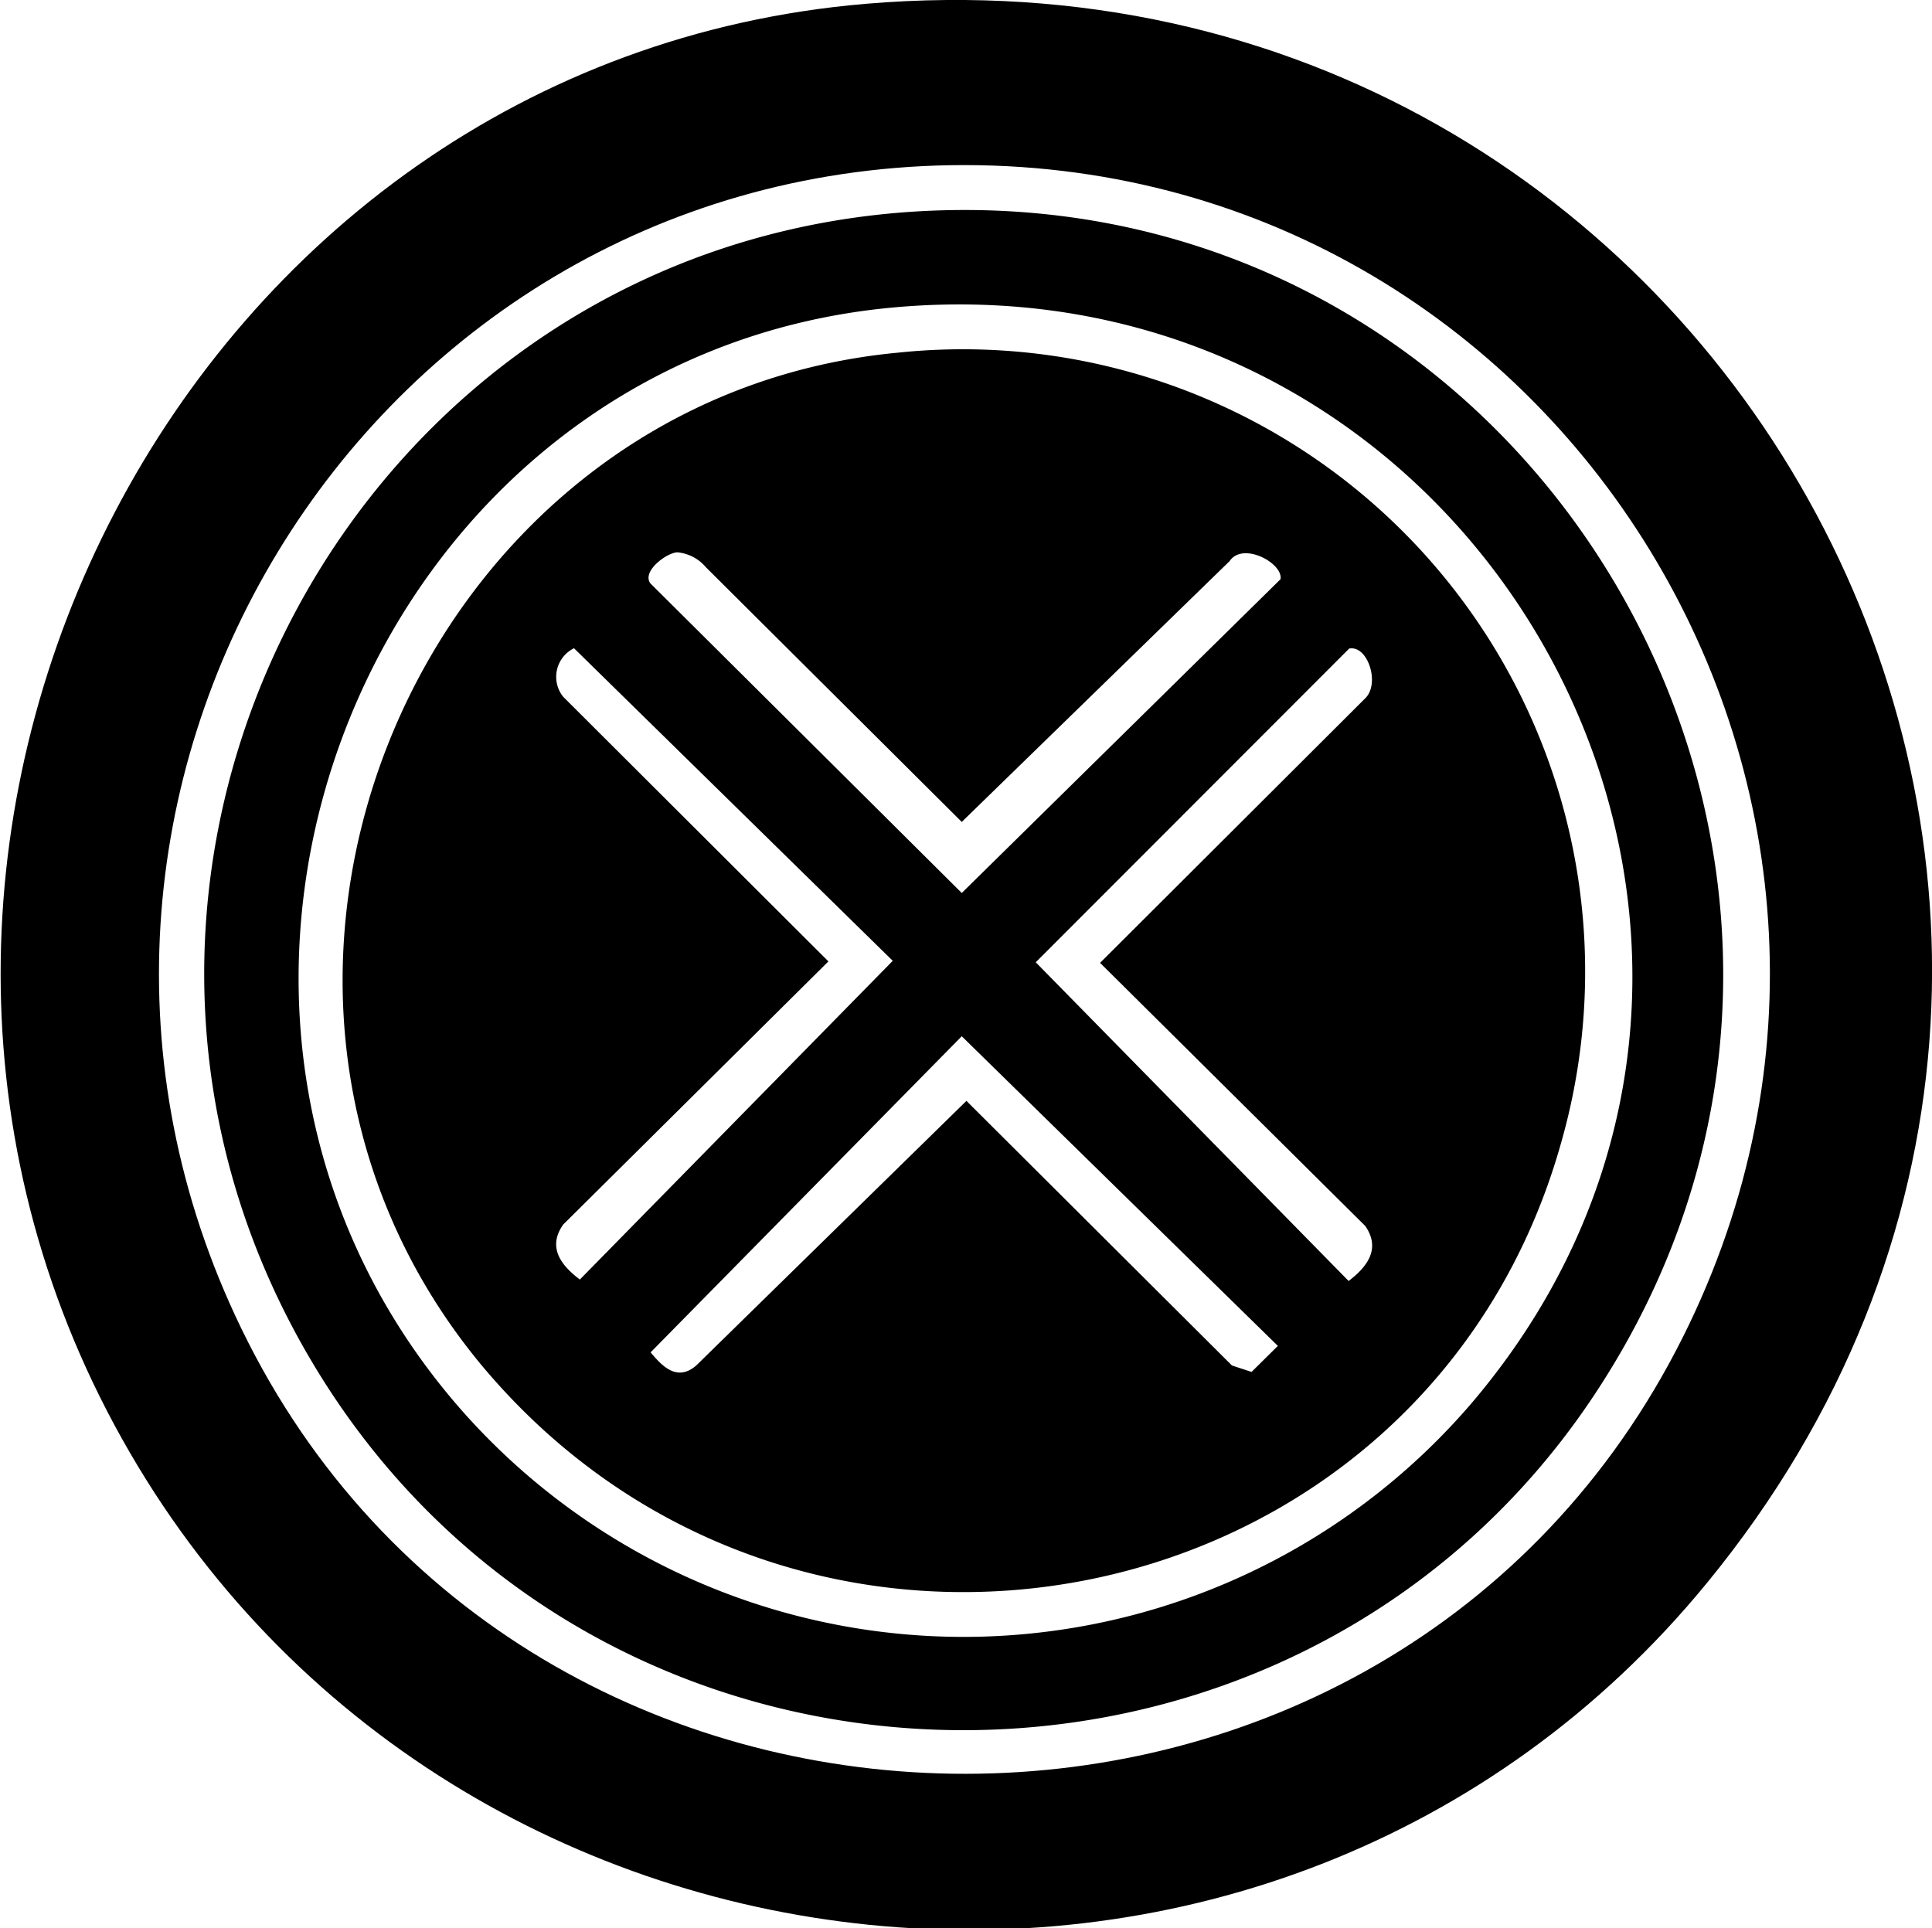
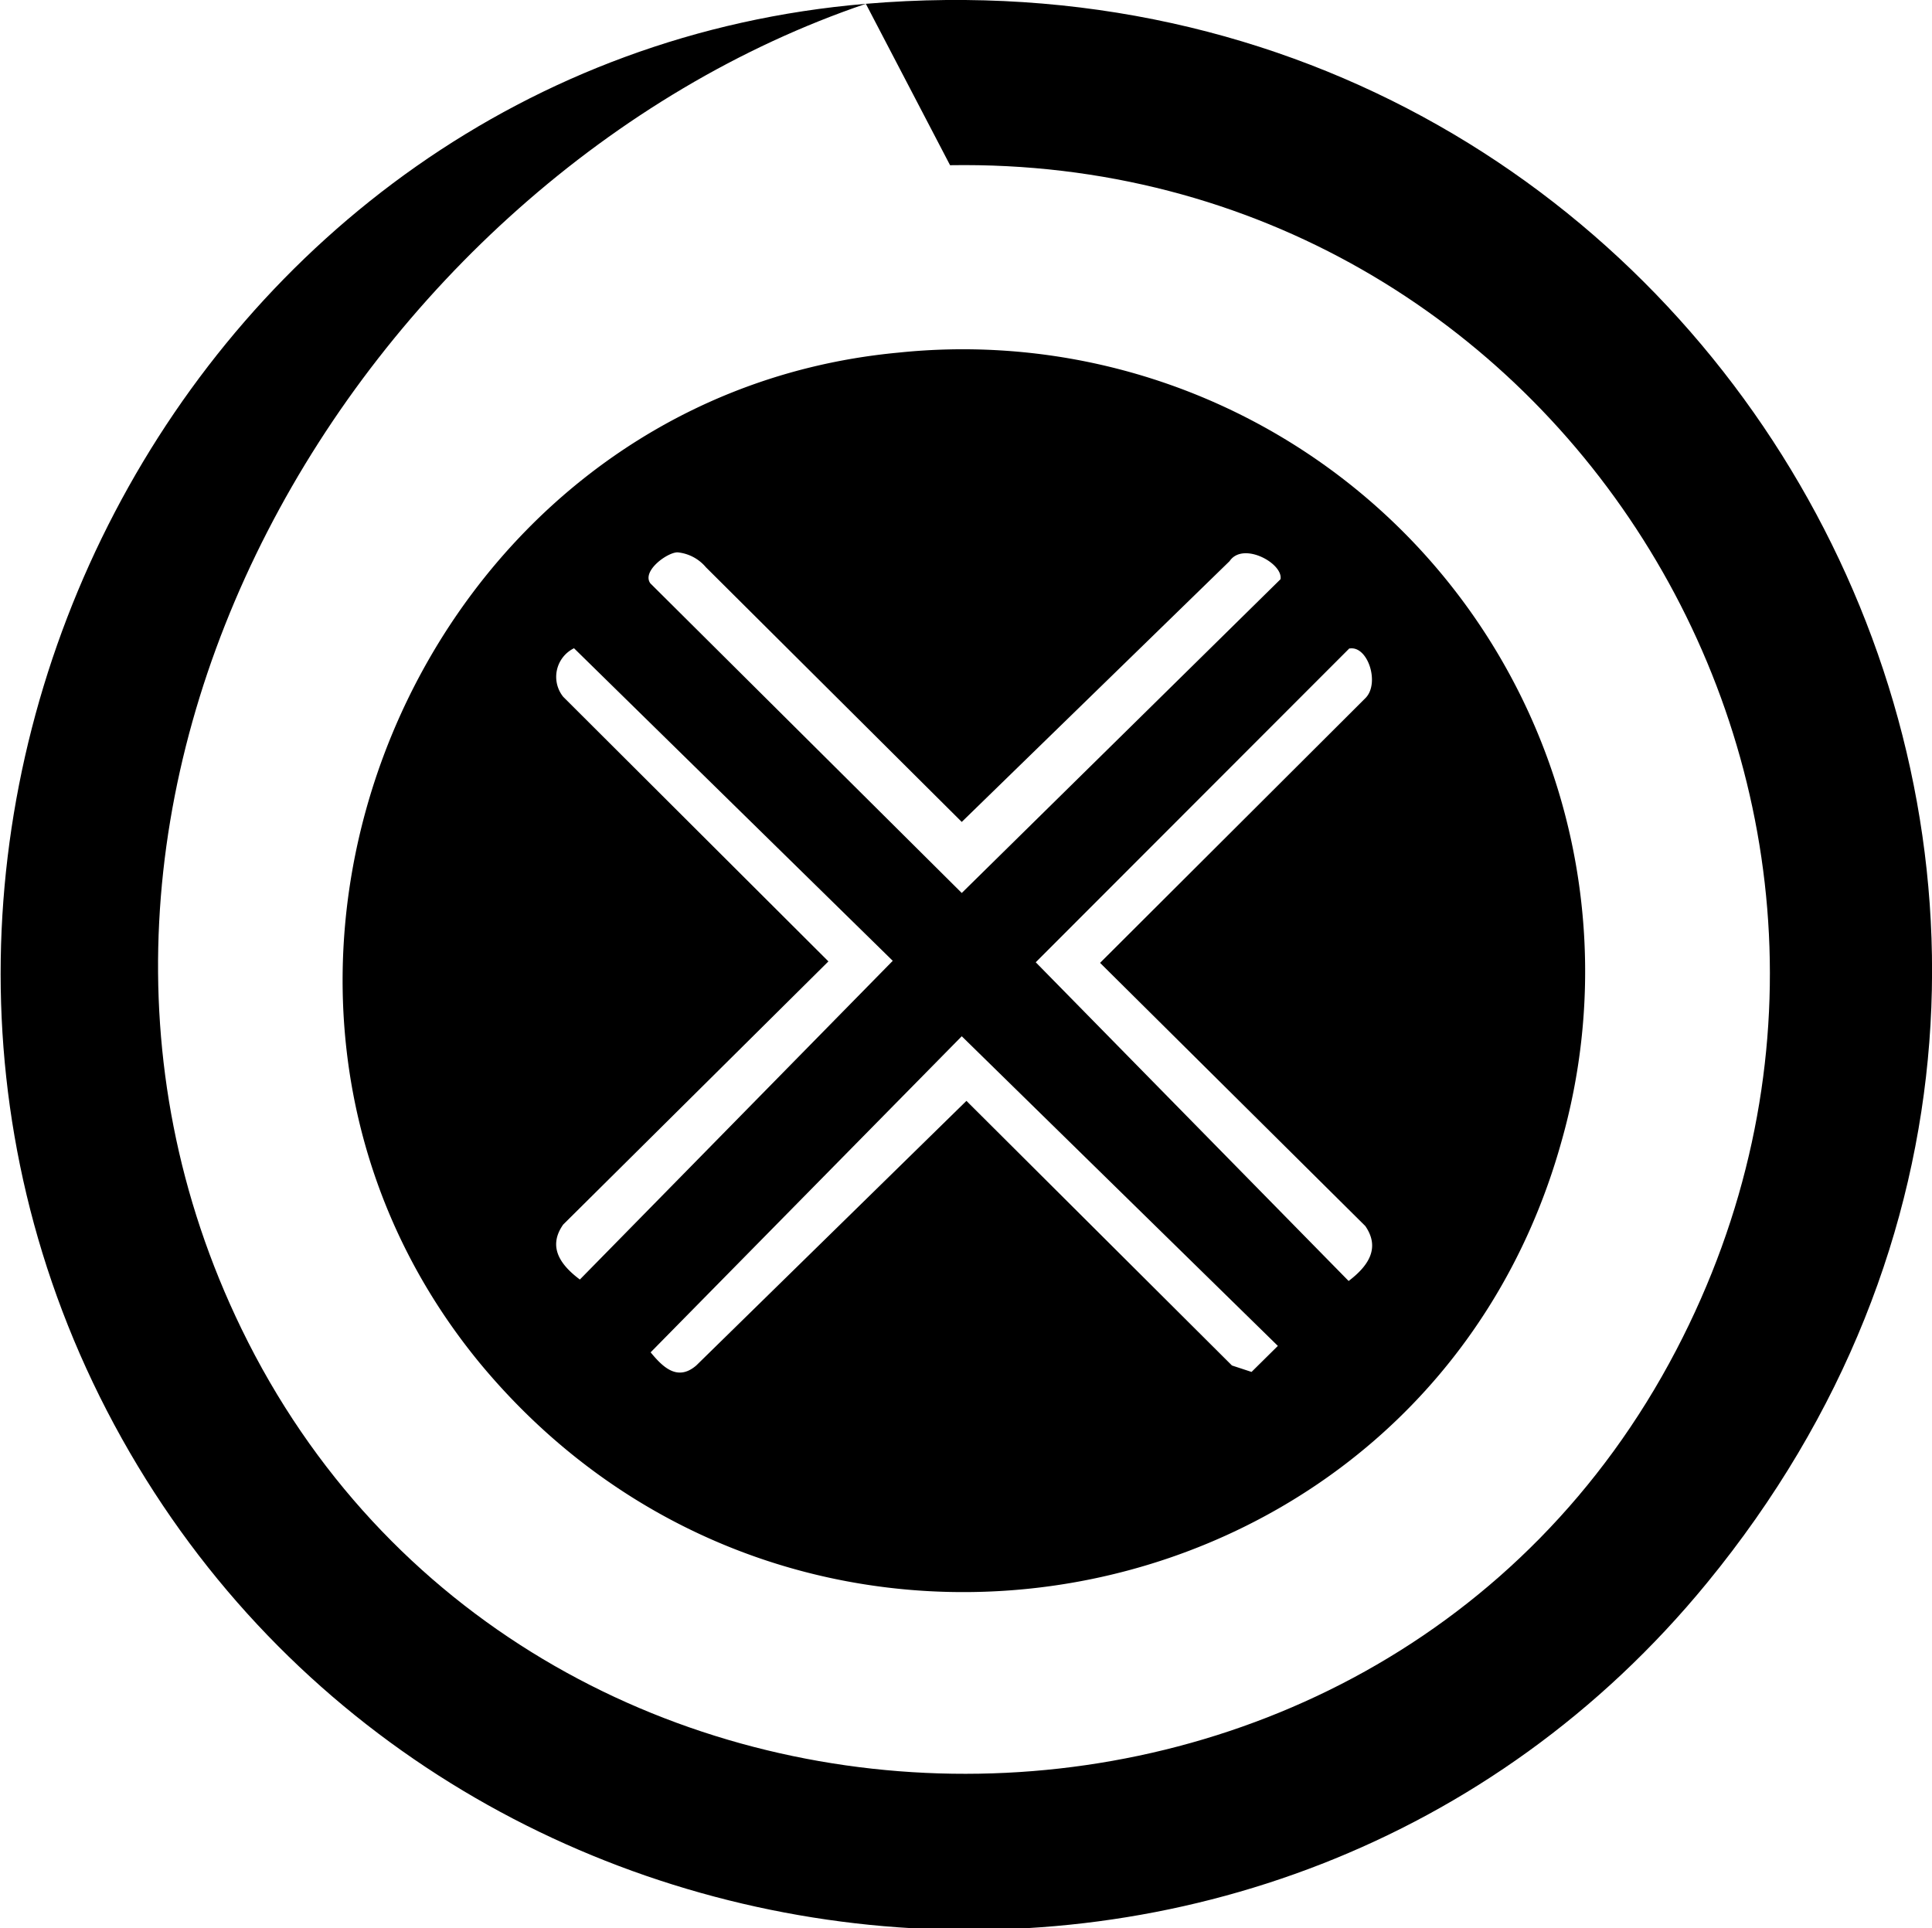
<svg xmlns="http://www.w3.org/2000/svg" viewBox="0 0 66.07 65.94">
  <g id="Layer_2" data-name="Layer 2">
    <g id="Layer_1-2" data-name="Layer 1">
-       <path d="M29.61.13c29.45-2.49,47.62,31,28.77,54-14.74,18-43.49,15-54.47-5.4S6.37,2.09,29.61.13Zm2.88,5.52C12.32,6-.56,27.29,8.26,45.45c9.68,19.94,38.79,20.38,49.06.73C67.05,27.56,53.45,5.31,32.49,5.65Z" />
-       <path d="M32,7.2c20.8-.75,34,22.27,22.9,39.92C44.85,63.17,21.08,63.21,11,47.12.36,30.12,12.06,7.92,32,7.2ZM30.5,10.52c-17.9,1.67-26.65,23.6-15,37.38a22.88,22.88,0,0,0,34.9,0C63.66,32.17,50.91,8.62,30.5,10.52Z" />
+       <path d="M29.61.13c29.45-2.49,47.62,31,28.77,54-14.74,18-43.49,15-54.47-5.4S6.37,2.09,29.61.13ZC12.32,6-.56,27.29,8.26,45.45c9.68,19.94,38.79,20.38,49.06.73C67.05,27.56,53.45,5.31,32.49,5.65Z" />
      <path d="M30.72,12.06A21.28,21.28,0,0,1,53.41,39c-4.59,16.58-26,20.9-37,7.62C5.82,33.74,14.25,13.6,30.72,12.06Zm-7.55,6.83c-.35,0-1.23.64-.93,1.06L32.89,30.54l10.9-10.73c.1-.54-1.28-1.3-1.74-.62l-9.16,8.92L24.14,19.4A1.45,1.45,0,0,0,23.17,18.89Zm-3.54,3.28a1.09,1.09,0,0,0-.37,1.66l9.07,9.05-9.07,9c-.55.78-.07,1.4.57,1.88l10.7-10.9Zm26.52,0L35.42,32.91l10.7,10.9c.63-.48,1.11-1.1.57-1.88l-9.07-9,9.07-9.05C47.2,23.38,46.78,22.07,46.15,22.18ZM32.89,35.44,22.25,46.25c.42.51.92,1,1.56.45l9.24-9.05,9.08,9.05.67.22.9-.89Z" />
    </g>
  </g>
</svg>